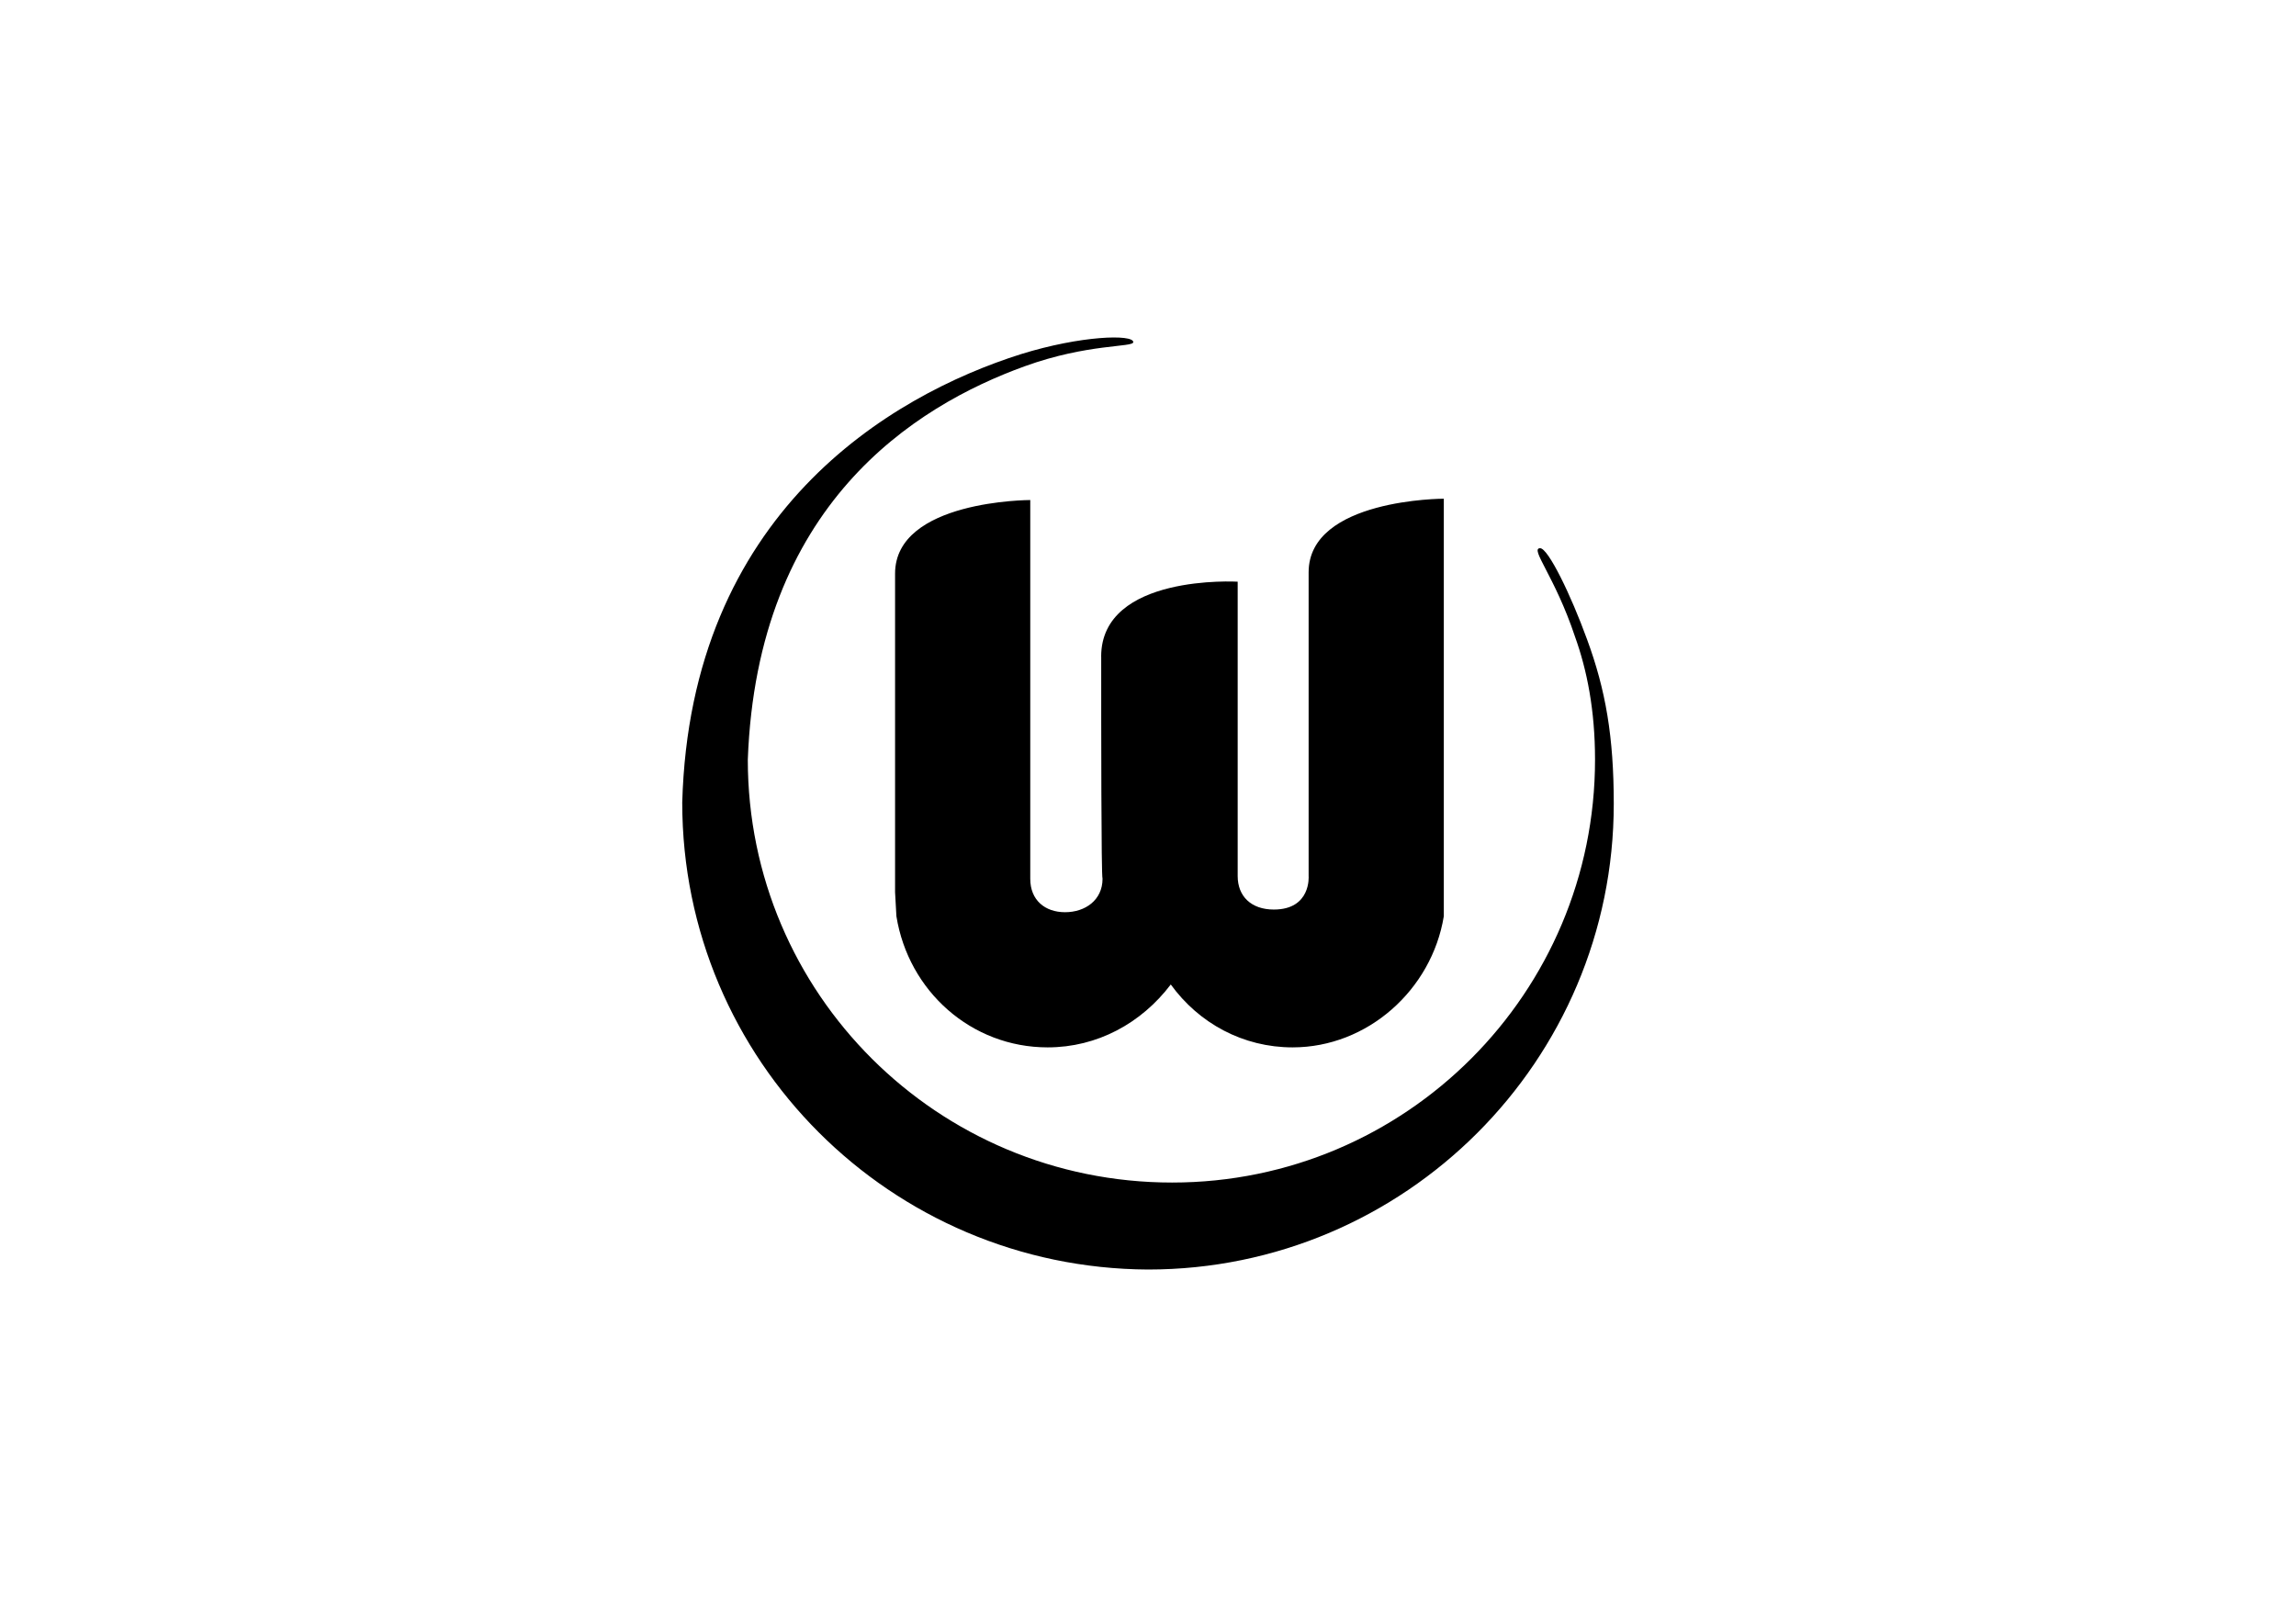
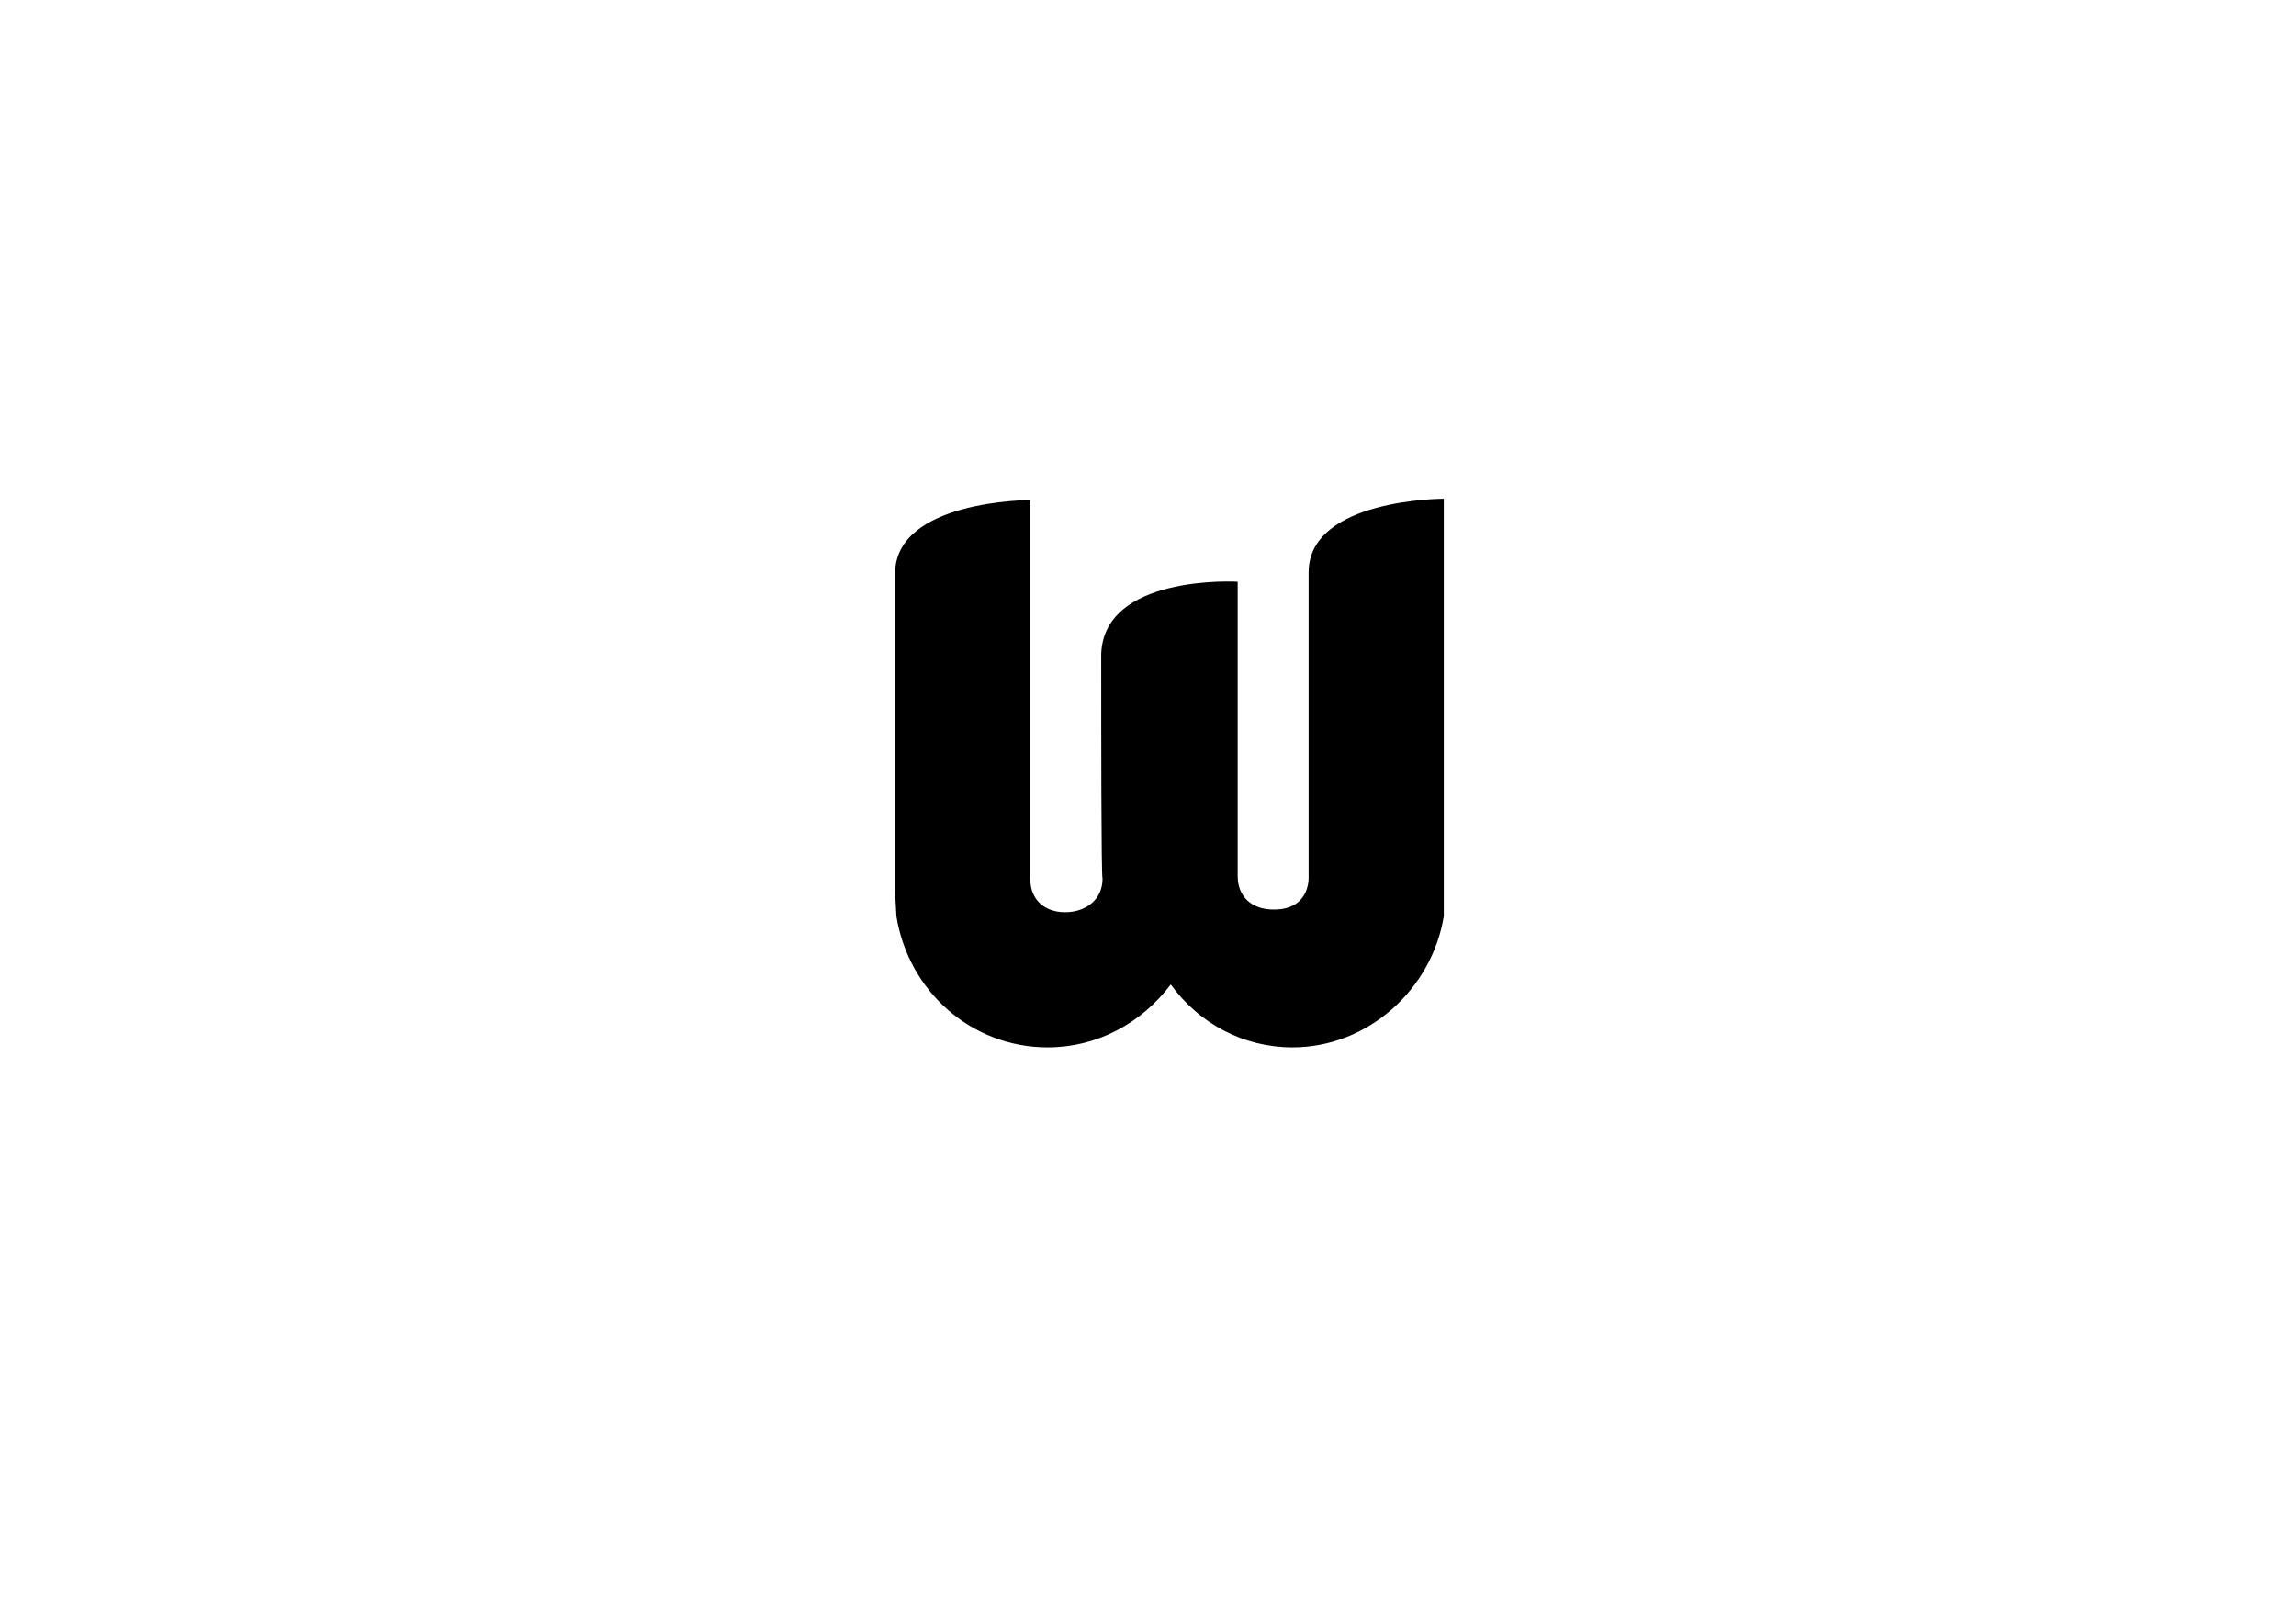
<svg xmlns="http://www.w3.org/2000/svg" id="Ebene_1" data-name="Ebene 1" viewBox="0 0 1000 700">
  <g id="Wolfsburg">
-     <path d="M297.14,349.56c3.5-125.91,90.35-177.21,147.48-195.28,26.23-8.16,48.97-8.74,48.97-5.25,0,2.33-19.82.58-47.22,10.49-48.38,17.49-116.59,60.62-120.67,171.38,0,102.01,82.78,184.21,184.79,184.21s184.21-82.78,184.21-184.21c0-21.57-3.5-39.06-8.74-53.63-8.74-26.23-19.82-38.47-15.16-38.47,3.5,0,13.41,20.4,20.4,39.64,8.16,22.15,11.66,42.55,11.66,71.7,0,111.92-90.94,202.86-202.86,202.86-111.92-.58-202.86-90.94-202.86-203.44h0Z" />
    <path d="M479.6,286.02c0-36.14,59.46-32.64,59.46-32.64v128.24c0,8.74,5.83,14.57,15.74,14.57,16.32,0,15.16-14.57,15.16-14.57v-132.33c0-32.06,58.88-32.06,58.88-32.06v181.87c-5.25,32.06-33.23,57.13-65.87,57.13-21.57,0-40.81-10.49-53.05-27.4-12.82,16.9-32.06,27.4-53.63,27.4-33.23,0-60.62-24.48-65.87-57.13l-.58-10.49v-138.74c0-32.06,58.88-32.06,58.88-32.06v164.97c0,9.33,6.41,14.57,15.16,14.57s16.32-5.25,16.32-14.57c-.58-1.17-.58-66.45-.58-96.77h0Z" />
  </g>
</svg>